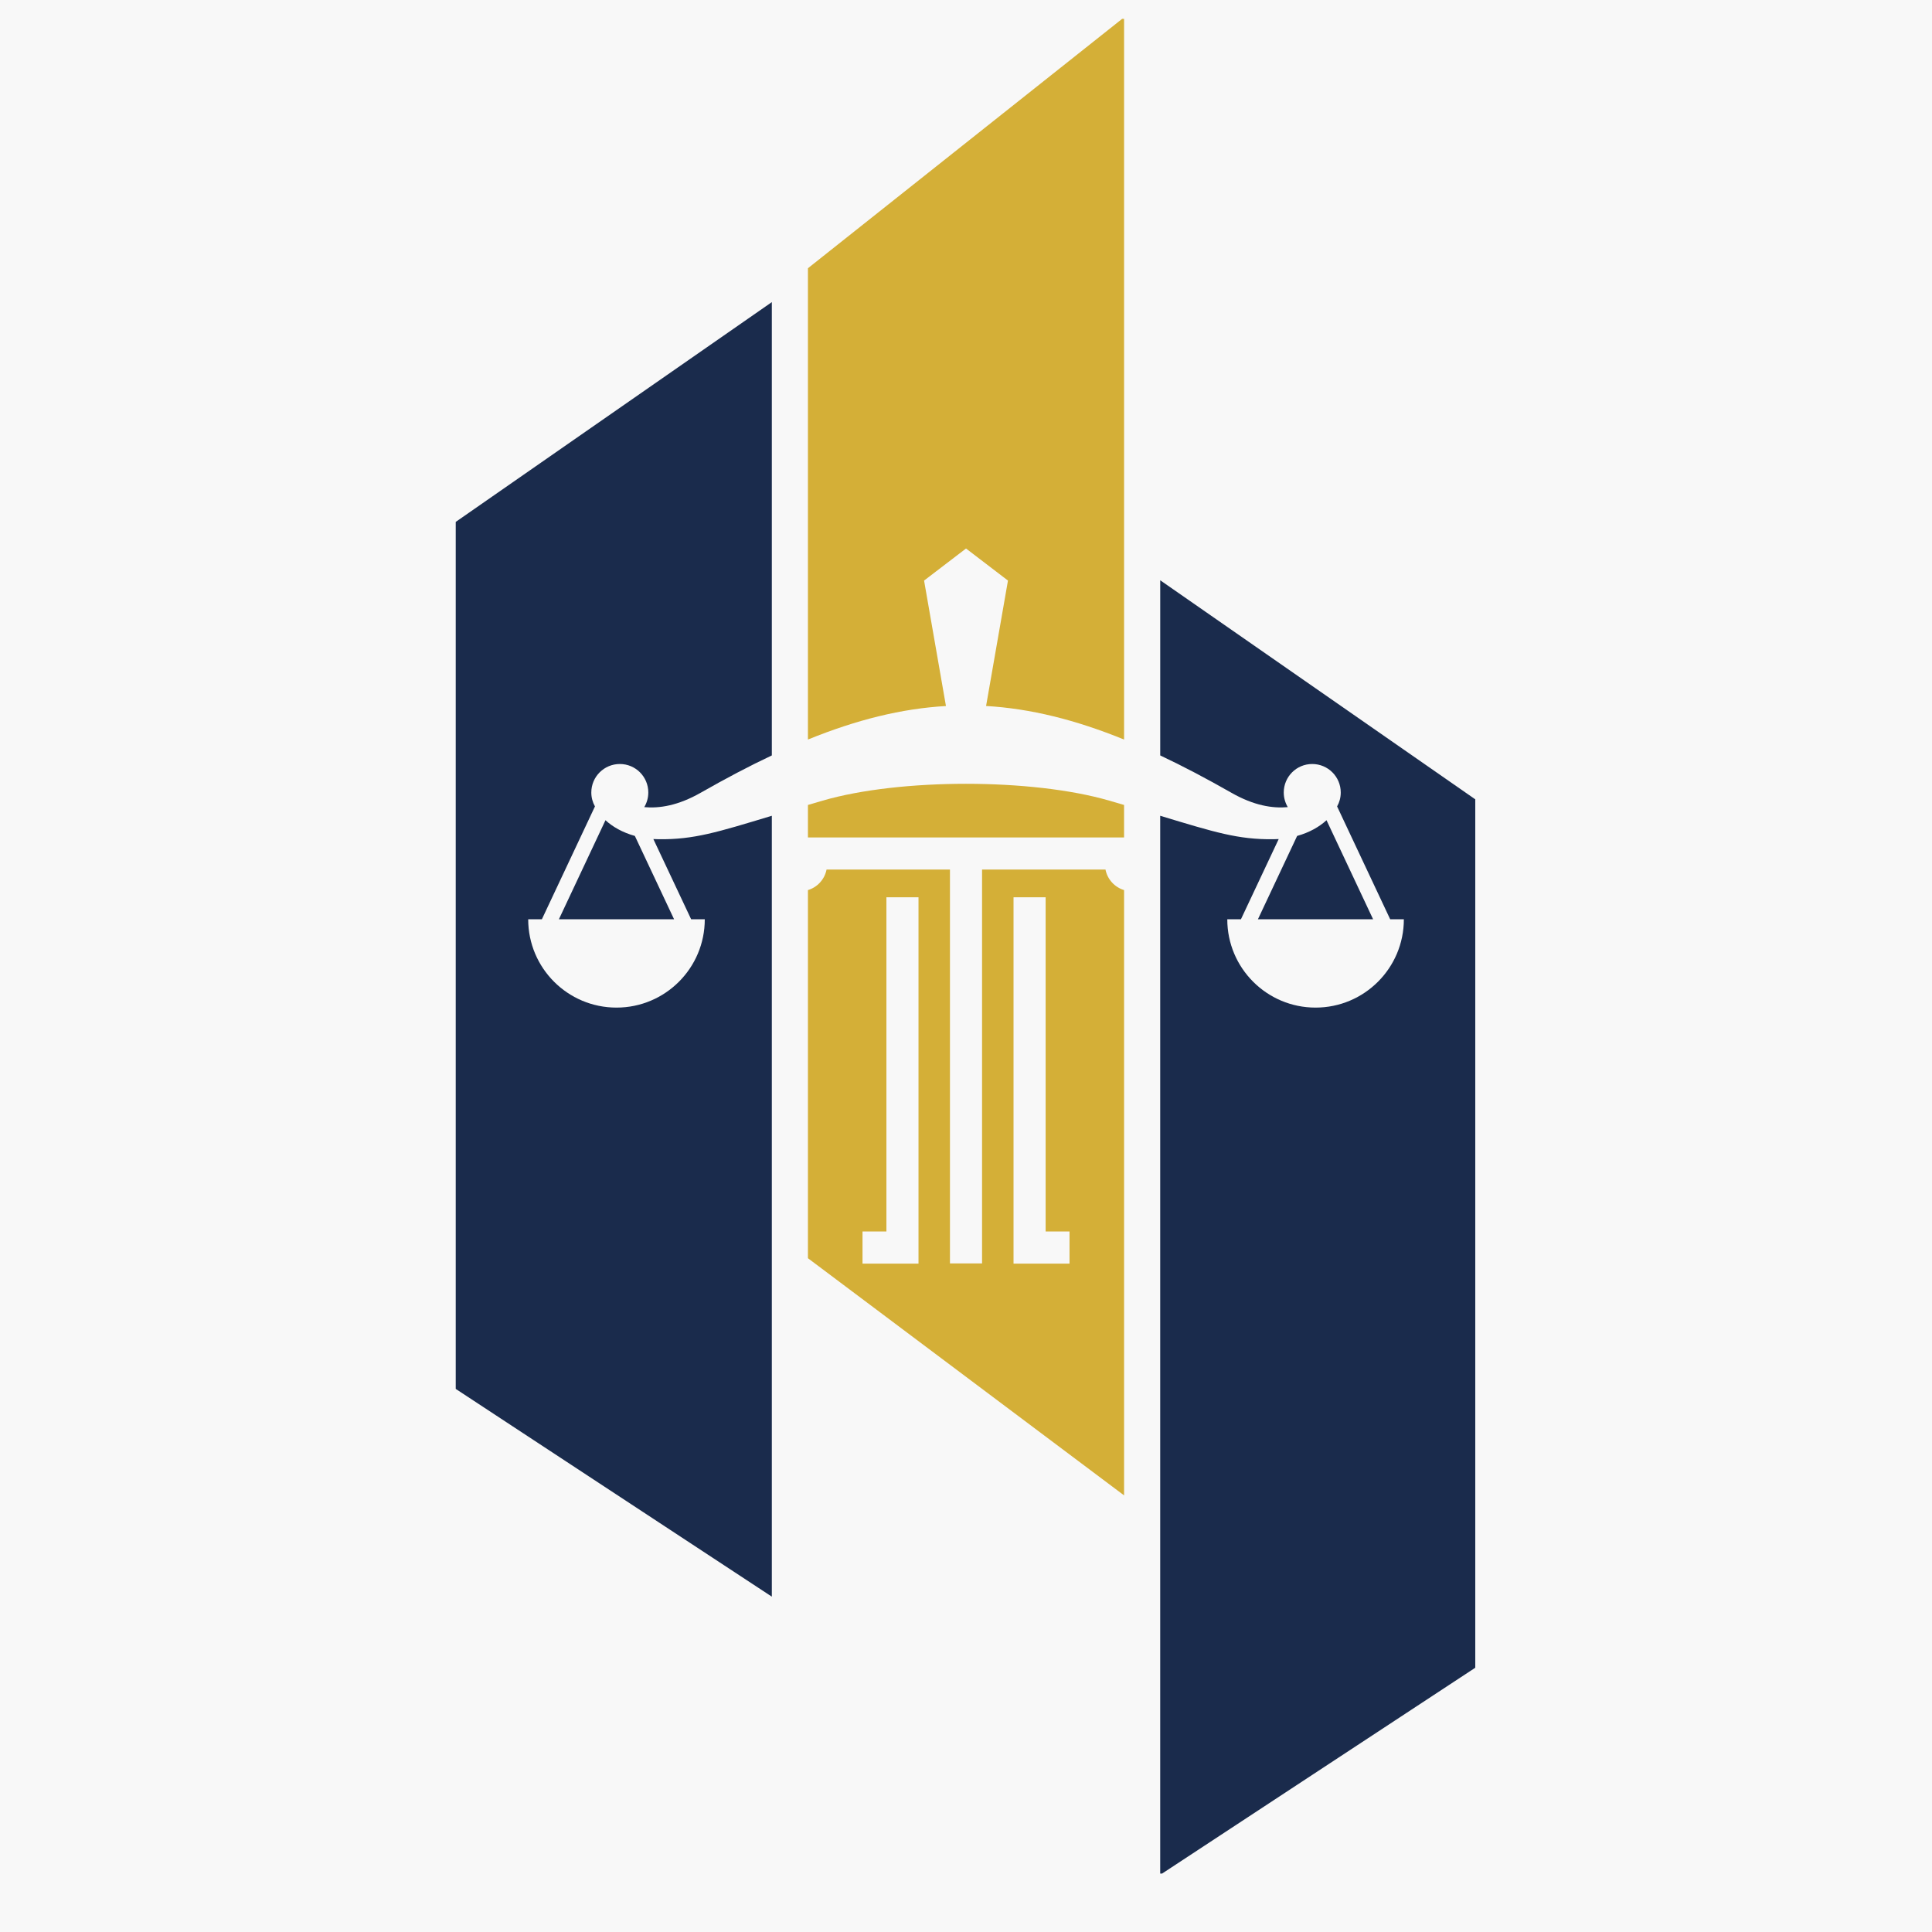
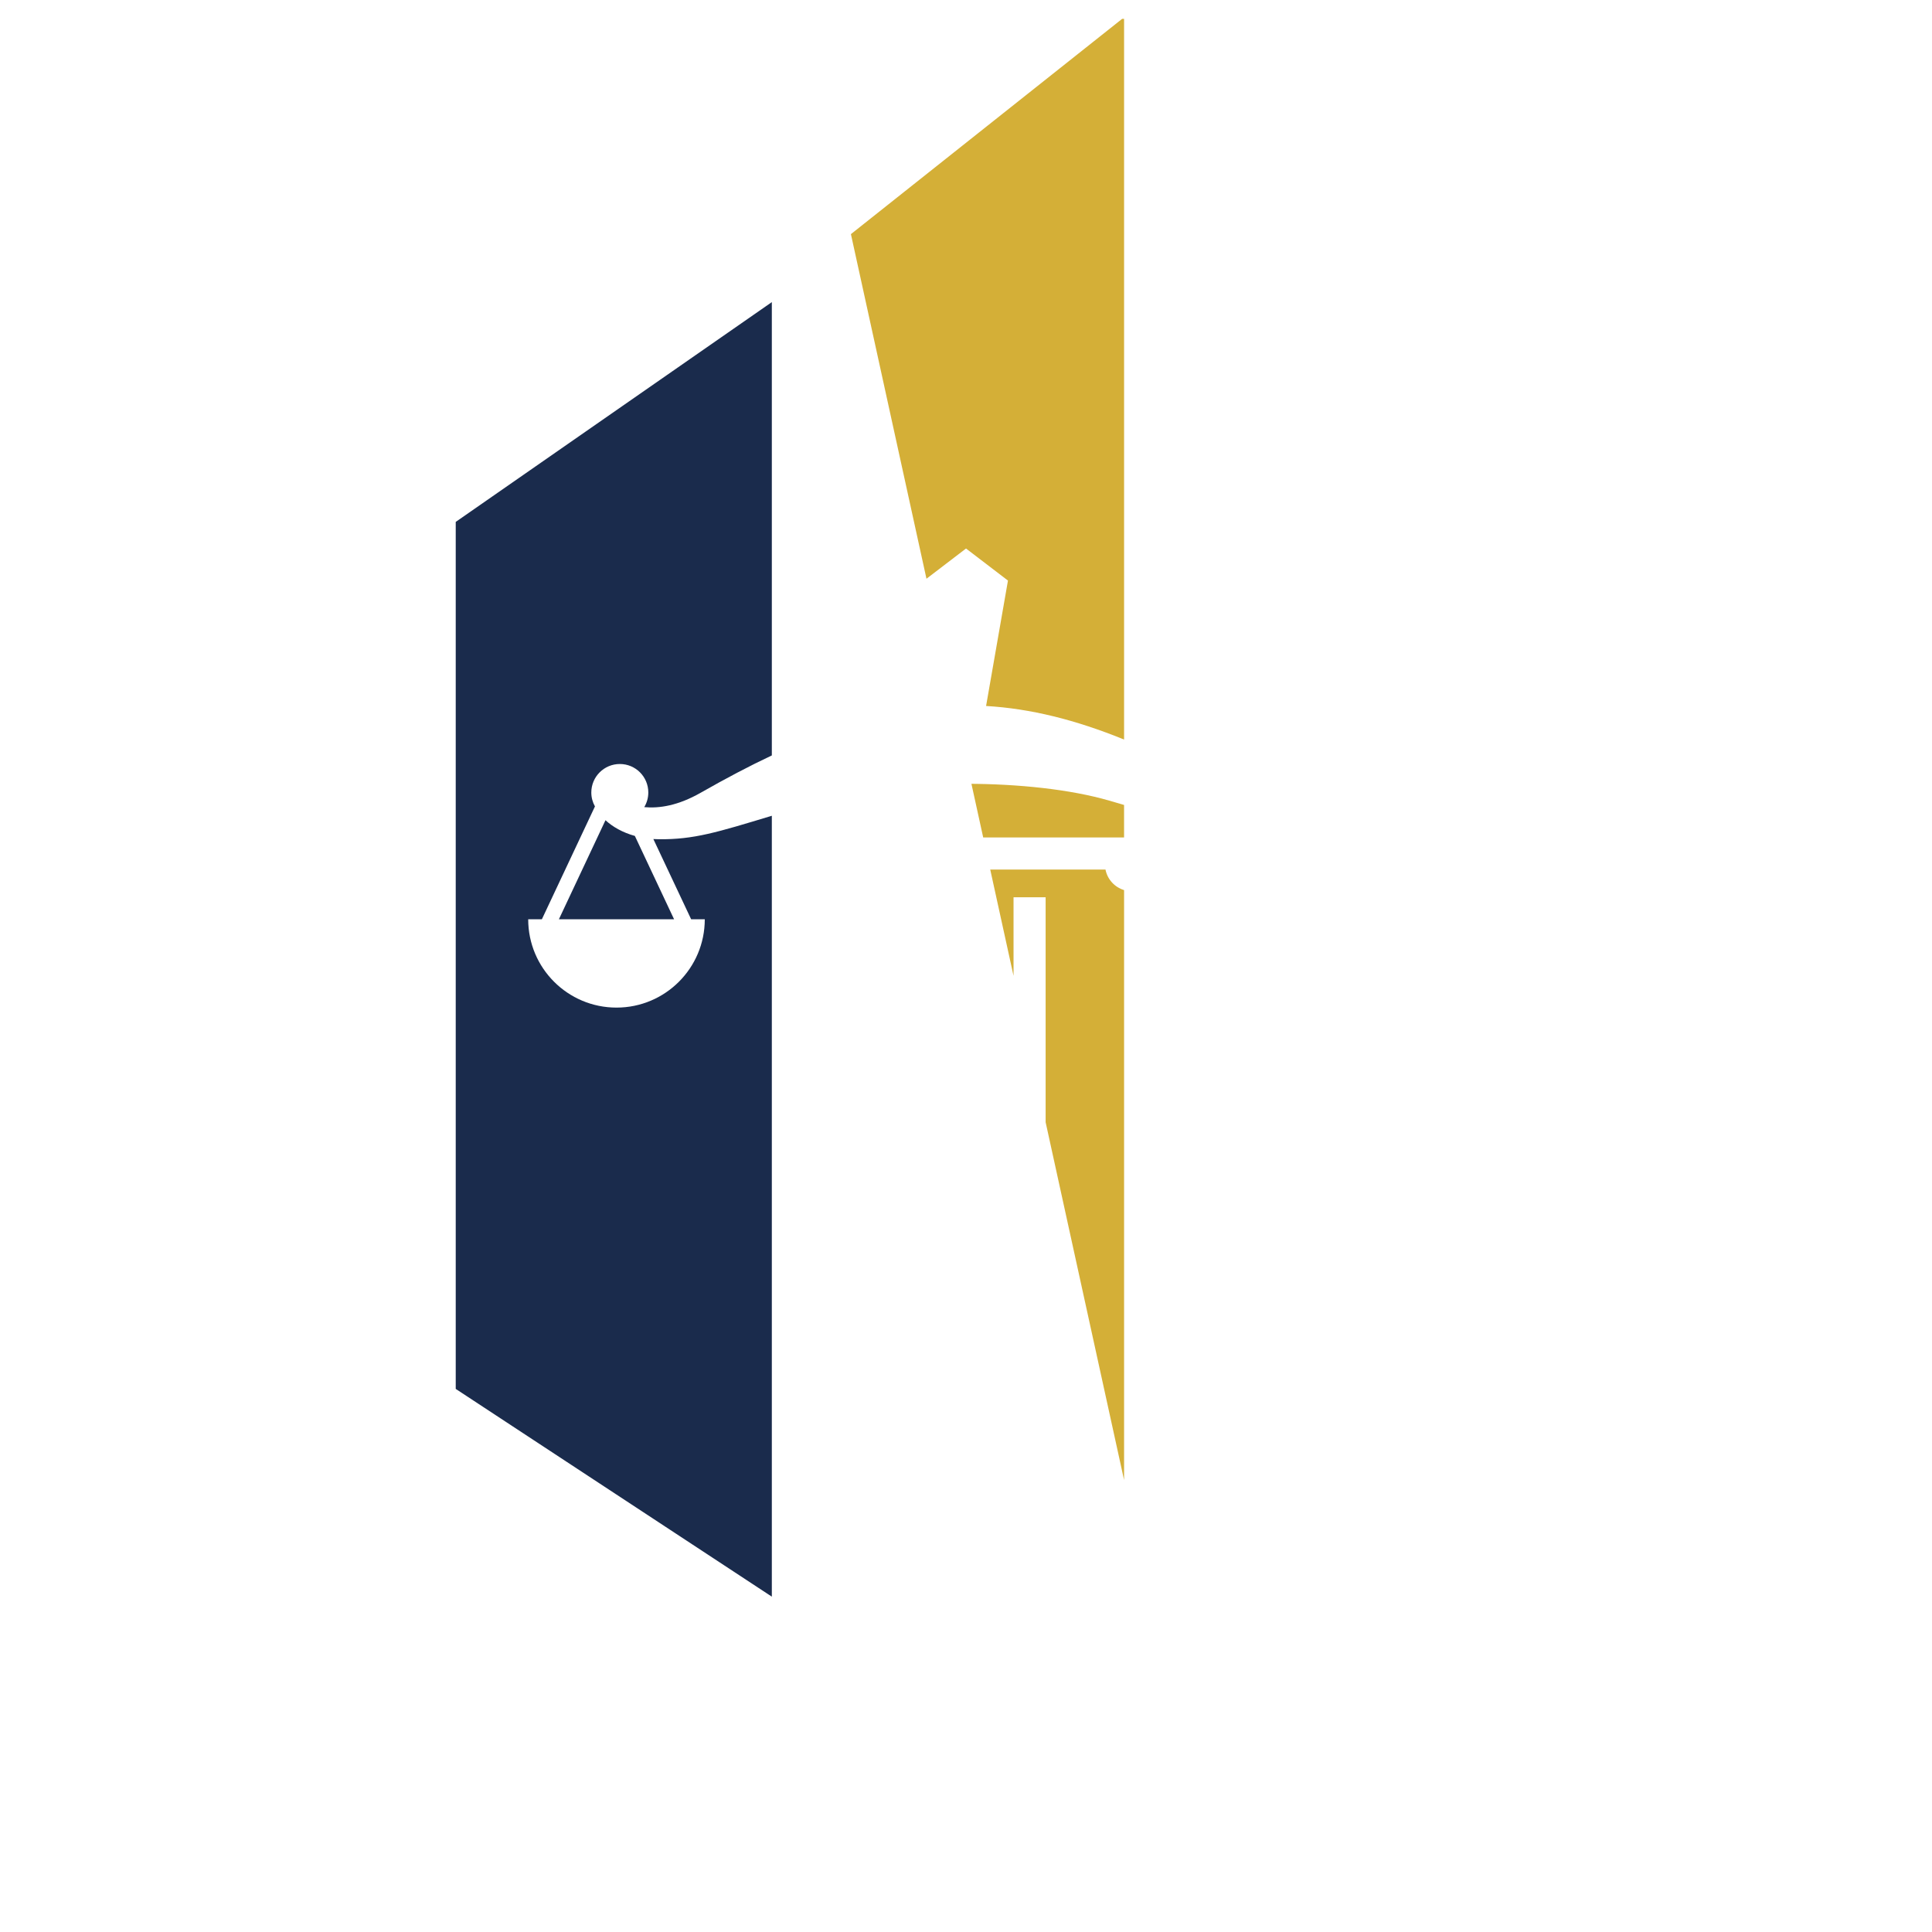
<svg xmlns="http://www.w3.org/2000/svg" width="500" viewBox="0 0 375 375" height="500" preserveAspectRatio="xMidYMid meet">
  <defs>
    <clipPath id="e743255f75">
      <path d="M 88.348 58 L 150 58 L 150 310 L 88.348 310 Z M 88.348 58 " clip-rule="nonzero" />
    </clipPath>
    <clipPath id="3e74779b69">
-       <path d="M 225 112 L 286.348 112 L 286.348 363.656 L 225 363.656 Z M 225 112 " clip-rule="nonzero" />
-     </clipPath>
+       </clipPath>
    <clipPath id="de6e9a97c8">
-       <path d="M 156 3.656 L 219 3.656 L 219 291 L 156 291 Z M 156 3.656 " clip-rule="nonzero" />
+       <path d="M 156 3.656 L 219 3.656 L 219 291 Z M 156 3.656 " clip-rule="nonzero" />
    </clipPath>
  </defs>
  <rect x="-37.5" width="450" fill="#ffffff" y="-37.5" height="450" fill-opacity="1" />
-   <rect x="-37.5" width="450" fill="#f8f8f8" y="-37.5" height="450" fill-opacity="1" />
  <g clip-path="url(#e743255f75)">
    <path fill="#1a2b4c" d="M 149.812 58.641 L 88.457 101.301 L 88.457 269.586 L 149.812 309.91 L 149.812 158.34 C 139.184 161.555 134.676 162.969 127.879 162.895 C 127.523 162.891 127.164 162.883 126.816 162.859 L 134.152 178.434 L 136.797 178.434 C 136.797 187.902 129.125 195.574 119.664 195.574 C 110.195 195.574 102.523 187.902 102.523 178.434 L 105.176 178.434 L 115.48 156.527 C 115.035 155.734 114.773 154.812 114.773 153.824 C 114.773 150.766 117.254 148.293 120.305 148.293 C 123.363 148.285 125.836 150.766 125.836 153.824 C 125.836 154.863 125.547 155.828 125.051 156.664 C 128 156.934 131.633 156.363 135.996 153.875 C 140.812 151.129 145.398 148.707 149.812 146.629 Z M 123.227 162.254 C 120.832 161.59 118.898 160.473 117.523 159.203 L 108.48 178.434 L 130.84 178.434 Z M 123.227 162.254 " fill-opacity="1" fill-rule="evenodd" />
  </g>
  <g clip-path="url(#3e74779b69)">
    <path fill="#1a2b4c" d="M 225.195 112.629 L 286.551 155.289 L 286.551 323.574 L 225.195 363.898 L 225.195 158.34 C 235.816 161.555 240.328 162.969 247.129 162.895 C 247.488 162.891 247.844 162.883 248.195 162.859 L 240.863 178.434 L 238.215 178.434 C 238.215 187.902 245.891 195.574 255.348 195.574 C 264.809 195.574 272.488 187.902 272.488 178.434 L 269.836 178.434 L 259.531 156.527 C 259.98 155.734 260.238 154.812 260.238 153.824 C 260.238 150.766 257.758 148.293 254.707 148.293 C 251.648 148.285 249.176 150.766 249.176 153.824 C 249.176 154.863 249.465 155.828 249.957 156.664 C 247.008 156.934 243.371 156.363 239.016 153.875 C 234.199 151.129 229.613 148.707 225.199 146.629 L 225.199 112.629 Z M 257.477 159.203 C 256.098 160.473 254.168 161.59 251.773 162.254 L 244.16 178.434 L 266.52 178.434 Z M 257.477 159.203 " fill-opacity="1" fill-rule="evenodd" />
  </g>
  <g clip-path="url(#de6e9a97c8)">
    <path fill="#d4af37" d="M 218.184 3.359 L 156.82 52.066 L 156.82 143.543 C 166.266 139.707 174.984 137.535 183.609 137.039 L 179.363 112.688 L 187.504 106.465 L 195.645 112.688 L 191.398 137.031 C 200.02 137.535 208.738 139.707 218.184 143.543 Z M 156.82 156.242 L 156.82 162.551 L 218.18 162.551 L 218.18 156.242 L 215.293 155.398 C 200.301 151.047 174.684 151.047 159.691 155.398 C 158.703 155.684 157.746 155.965 156.82 156.242 Z M 156.82 172.766 L 156.82 244.219 L 218.184 290.254 L 218.184 172.766 C 216.352 172.211 214.949 170.684 214.574 168.781 L 190.617 168.781 L 190.617 245.23 L 184.387 245.23 L 184.387 168.781 L 160.434 168.781 C 160.059 170.684 158.652 172.219 156.82 172.766 Z M 178.281 174.16 L 178.281 245.266 L 167.414 245.266 L 167.414 239.035 L 172.051 239.035 L 172.051 174.16 Z M 196.727 174.16 L 196.727 245.266 L 207.594 245.266 L 207.594 239.035 L 202.957 239.035 L 202.957 174.16 Z M 196.727 174.16 " fill-opacity="1" fill-rule="evenodd" />
  </g>
</svg>